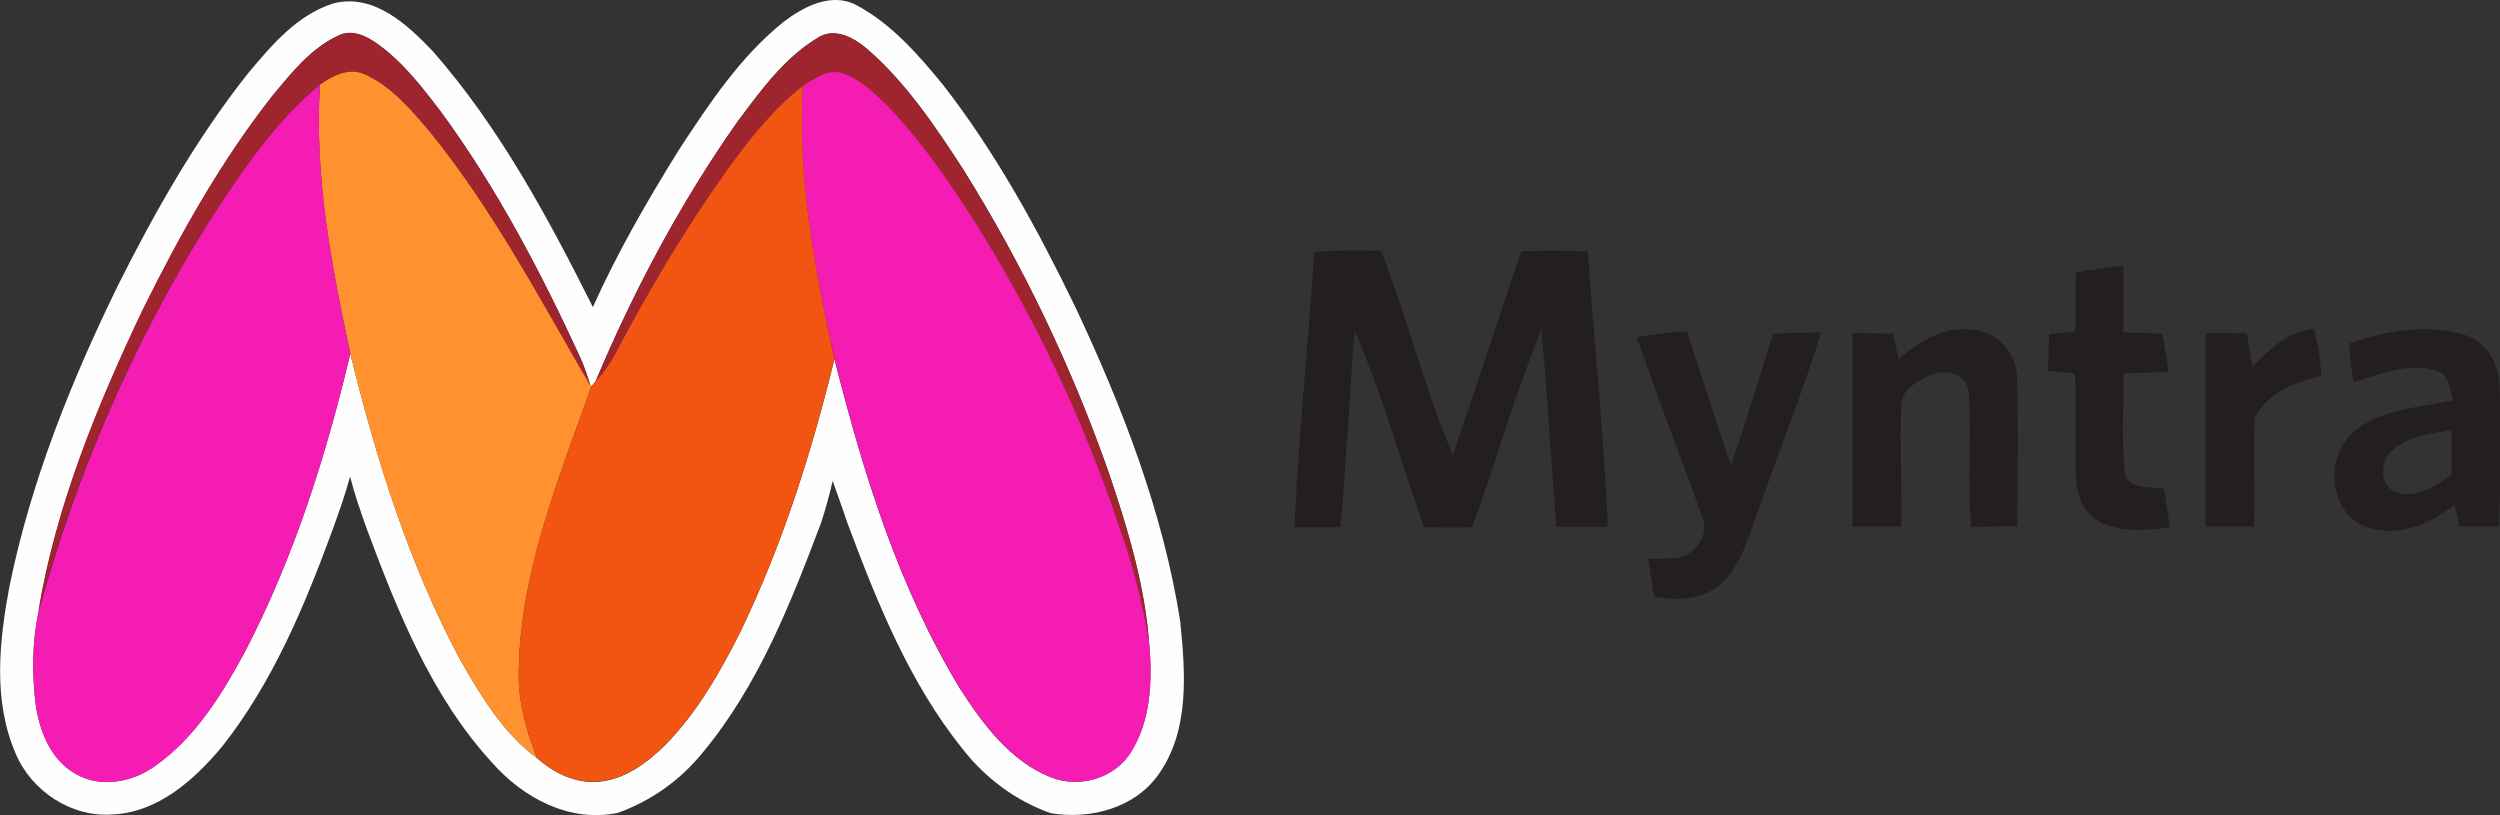
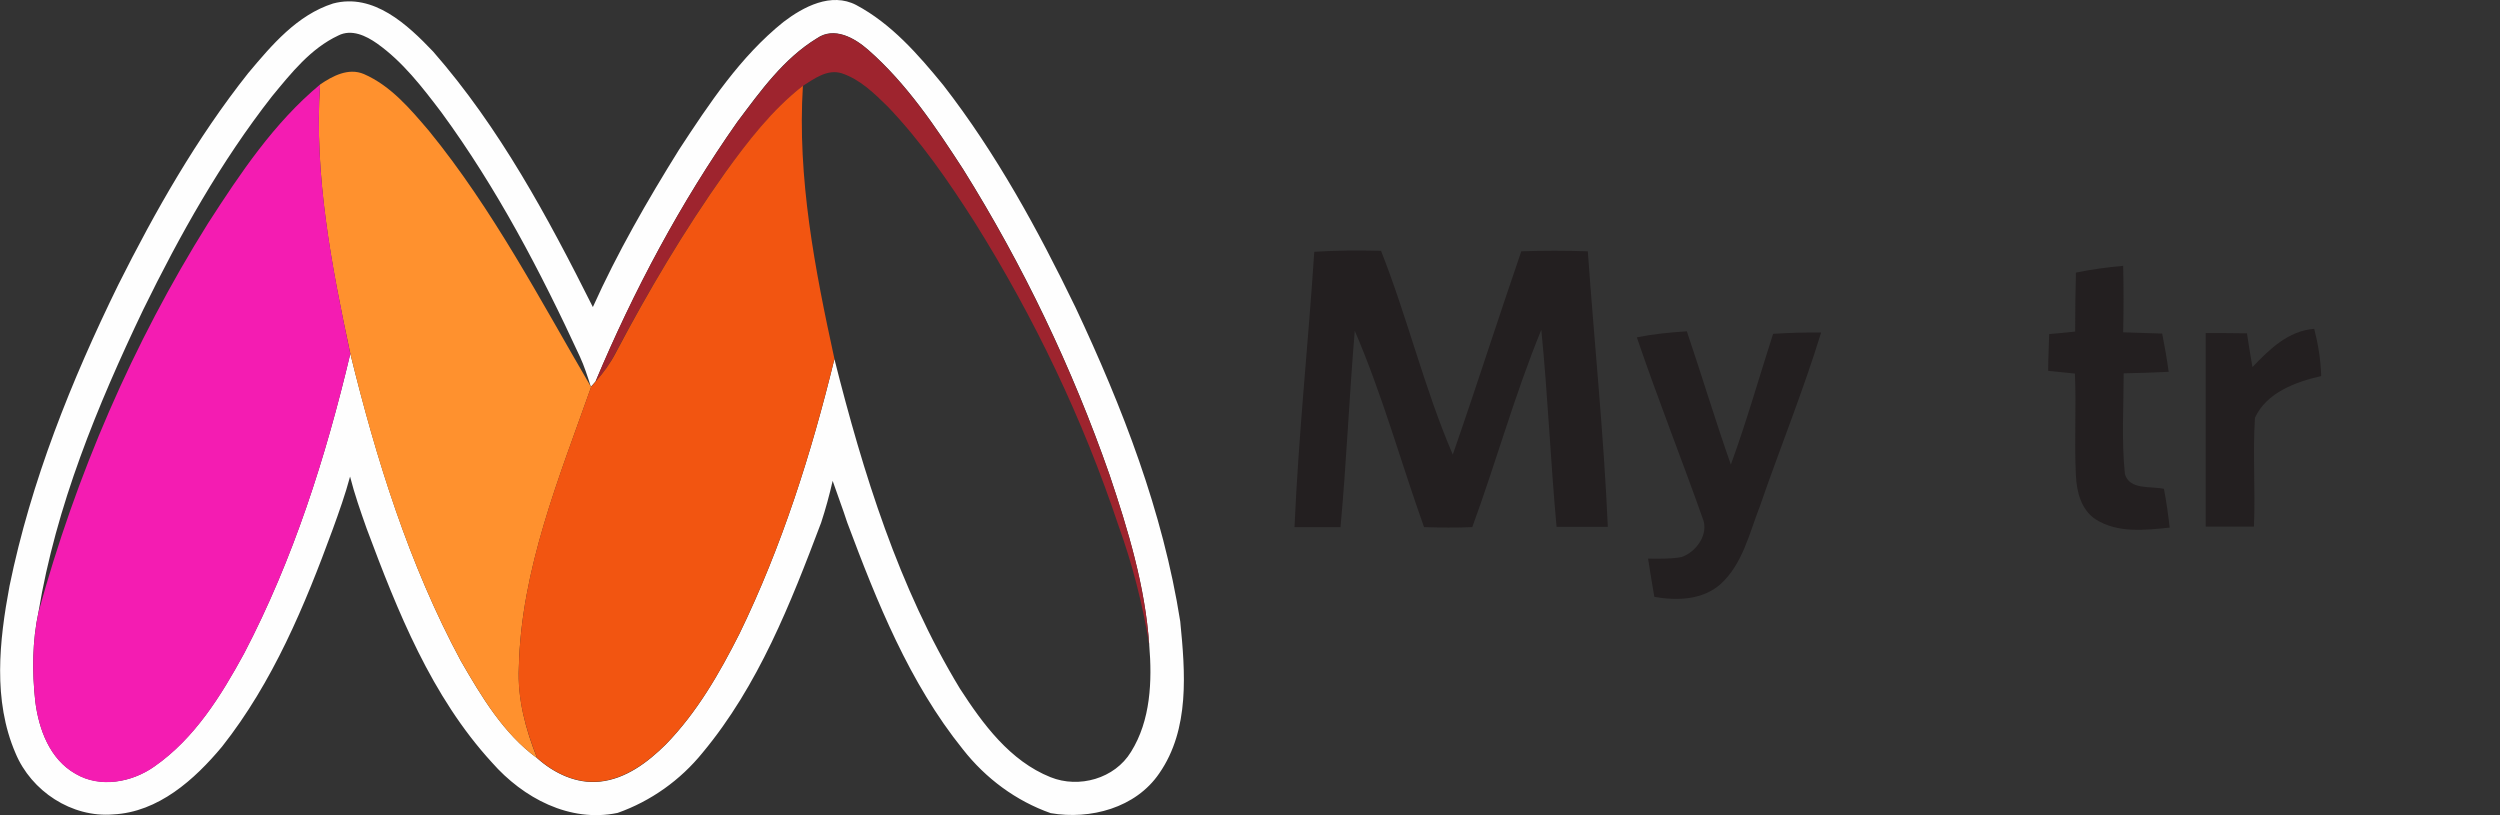
<svg xmlns="http://www.w3.org/2000/svg" id="Layer_1" viewBox="0 0 999.8 326">
  <rect x="0" y="0" width="999.8" height="326" fill="#333333" stroke="none" />
  <defs>
    <style>      .st0 {        fill: #f41cb2;      }      .st1 {        fill: #231f20;      }      .st2 {        fill: #9e242e;      }      .st3 {        fill: #ff912e;      }      .st4 {        fill: #f25511;      }      .st5 {        fill: #fefefe;      }    </style>
  </defs>
-   <path class="st1" d="M939.3,137.4c14.9-5.1,31.5-8.3,46.9-3.3,8.8,3,13.6,12.4,13.5,21.4.2,18.4.4,36.8-.3,55.1h-15.9c-.6-2.9-1.2-5.8-1.9-8.7-9.9,7.9-23.1,13.4-35.7,8.7-14.4-5.7-16.1-27.2-5.3-37.2,10.9-10.1,26.6-10.2,40.3-13.3-.9-4.6-1.6-10.6-7.1-12-11-3.3-22.1,1.7-32.6,4.7-.8-5.1-1.4-10.2-1.9-15.4M956.8,180c-5.1,4.1-5.4,14.1,1.3,16.7,8.1,3.1,15.9-2.5,22.3-6.8,0-6,0-11.9,0-17.9-8.1,1.4-17.1,2.3-23.5,8" />
  <path class="st1" d="M525.6,100.7c8.9-.6,17.8-.6,26.7-.4,10.6,26.8,17.3,55,28.7,81.5,9.4-27,18.1-54.3,27.4-81.3,8.8-.3,17.7-.3,26.6,0,2.6,36.7,6.4,73.4,8,110.2h-20.5c-2.4-26.2-3.5-52.6-6.1-78.8-10.6,25.8-18,52.7-27.6,78.9-6.4.3-12.9.2-19.3,0-9.3-26.1-16.7-53-27.7-78.5-2.2,26.1-3.3,52.4-5.7,78.5h-18.4c1.6-36.8,5.5-73.4,7.9-110" />
  <path class="st1" d="M830.3,109c6.2-1.3,12.5-2.1,18.8-2.7.2,8.9.2,17.7,0,26.6,5.2.1,10.4.4,15.6.5,1,5.1,1.9,10.1,2.6,15.3-6,.3-12,.5-18,.6,0,13.4-.9,27,.5,40.3,1.9,6.5,10.4,4.7,15.6,5.9,1,5.1,1.7,10.3,2.3,15.5-9.8,1-20.8,2.3-29.6-3.3-5.8-3.8-7.6-11-7.9-17.5-.7-13.6.2-27.2-.4-40.8-3.6-.4-7.2-.7-10.7-1.1,0-4.9.3-9.8.4-14.7,3.5-.3,6.9-.6,10.4-1,0-7.8.1-15.7.3-23.6" />
  <path class="st1" d="M654.6,134.9c6.6-1.3,13.3-2,20-2.4,6,17.7,11.4,35.7,17.6,53.3,6.3-17.2,11.3-34.9,16.9-52.3,6.4-.4,12.8-.6,19.2-.5-7.2,23.5-16.5,46.3-24.5,69.5-4.2,10.7-6.8,22.9-15.6,31-7.2,6.5-17.6,6.8-26.6,5.2-.9-5.1-1.7-10.2-2.5-15.3,4.4,0,8.9.2,13.3-.6,6-2,11.2-9.3,8.5-15.6-8.5-24-18-47.9-26.3-72.3" />
-   <path class="st1" d="M740.9,133.2c5.4,0,10.8.1,16.2.2.7,3.4,1.4,6.7,2.2,10.1,8.3-6.8,18.2-13.4,29.5-11.6,9.8.4,17.7,9.3,17.9,18.9.5,19.9.2,39.8,0,59.7-6.1,0-12.3.2-18.4.3-1.7-18,.3-36.2-1-54.3-.9-7.4-10.1-9.3-15.8-6.3-4.9,2.5-11.5,5.9-11.2,12.3-.4,16,.2,32.1,0,48.1-6.5,0-13,0-19.5,0,0-25.8,0-51.6,0-77.3" />
  <path class="st1" d="M882.1,133.2c5.5,0,11,0,16.5.1.7,4.5,1.4,9,2.2,13.5,6.8-7.1,14.3-14.5,24.7-15.3,1.6,6.2,2.6,12.5,2.8,18.9-10.2,2.3-21.9,6.6-26.5,16.7-.9,14.5.2,29-.4,43.5-6.5,0-12.9,0-19.3,0,0-25.8,0-51.6,0-77.3" />
  <path class="st5" d="M99.3,29.2c9.4-11.2,19.5-23.2,33.9-27.8,16.2-4.3,29.8,8.5,40,19.2,26.6,30.4,45.9,66.3,63.9,102.2,9.8-21.8,21.8-42.6,34.5-63,12-18.3,24.4-37.1,41.7-51,8-6.1,19.1-12,29.1-6.8,14.1,7.5,24.8,19.8,34.8,32,21.2,27.3,37.9,57.9,52.9,88.9,18.8,40,35,81.7,41.9,125.6,2,20.3,3.9,43.1-8.4,60.8-9.4,13.8-27.5,18.6-43.4,15.9-13.9-4.9-26-13.9-35.1-25.5-21.5-26.7-34.4-59-46.3-90.8-1.8-5.6-3.9-11-5.8-16.6-1.3,5.7-2.8,11.2-4.6,16.7-12.2,32.3-25.1,65.2-47.4,92-8.9,11-20.7,19.4-34,24.1-19.2,4-37.8-6-50.2-20.1-24.3-26.5-37.8-60.5-50.2-93.7-2.4-6.8-4.8-13.6-6.6-20.7-1.9,7.1-4.4,14.1-6.9,21-11.2,30.6-24,61.3-44.3,87-11,13.2-25.5,26.2-43.5,27.1-16.6,1.4-32.8-9.3-39.1-24.5-9.1-21.1-6.5-44.9-2.4-66.8,8.6-42,24.7-82.1,43.5-120.5,14.8-29.5,31.3-58.6,52-84.7M108.8,38.5c-20.5,26.2-36.9,55.5-51.5,85.3-18.4,38.5-34.9,78.6-41.9,120.9-2.5,11.7-2.6,23.9-1.3,35.7,1.4,11.2,5.8,23.2,16.1,29,9.8,5.8,22.5,3.5,31.5-2.9,16.1-11.2,26.7-28.3,35.9-45.2,19.7-37.7,32.7-78.6,42.5-119.9,10.4,42.3,23.5,84.4,44.2,122.9,8.2,14.2,17,29,30.5,38.9,6.8,6.1,15.8,10.4,25.1,9.4,10.4-1.1,19.1-7.7,26.3-14.8,12.5-12.8,21.5-28.5,29.5-44.3,17-35,28.8-72.2,38-109.9,11.5,45.6,25.7,91.4,50.2,131.8,9.2,14.2,20,28.9,36.2,35.4,11.4,4.6,25.7.6,32.2-10.1,7.9-12.6,8.5-28.4,7.3-42.8-1.6-23.4-8.5-46-15.9-68.1-14.9-42.7-34.5-83.7-58.5-122.1-11.1-17.1-22.6-34.3-38-47.8-5.5-4.8-13.6-9.4-20.5-4.6-13.3,8.1-22.6,21.1-31.8,33.4-22.7,32.3-41.4,67.4-56.7,103.8-.5.6-1.4,1.6-1.9,2.2-1.3-4.1-2.6-8.2-4.4-12.1-15.7-34-33.2-67.4-55.4-97.7-7.6-10-15.4-20.2-25.7-27.5-4.4-3.1-10.2-5.9-15.5-3.2-11.1,5.2-18.9,15.1-26.5,24.3" />
-   <path class="st2" d="M108.8,38.5c7.6-9.1,15.4-19.1,26.5-24.2,5.3-2.7,11.1,0,15.5,3.2,10.3,7.4,18.1,17.6,25.7,27.5,22.2,30.3,39.7,63.7,55.4,97.7,1.8,3.9,3.1,8,4.4,12.1-20.4-34.8-39.1-70.9-64.8-102.4-7.5-8.8-15.3-18.1-26.1-22.8-6.2-2.6-12.4.8-17.5,4.2-18.4,15.4-31.9,35.5-44.8,55.5-30.1,48.1-52.9,100.7-67.8,155.3,7-42.3,23.5-82.4,41.8-120.9,14.8-29.8,31.1-59,51.7-85.2" />
  <path class="st2" d="M326.7,15.4c6.9-4.8,15.1-.2,20.5,4.6,15.4,13.5,26.9,30.7,38,47.8,23.9,38.3,43.6,79.4,58.5,122.1,7.5,22.1,14.3,44.7,15.9,68.1-2.6-16.3-6.7-32.3-12.3-47.8-14.2-42.6-33.7-83.3-57.5-121.3-10.4-16.3-21.4-32.3-34.8-46.3-5.4-5.3-11.1-10.9-18.4-13.3-5.7-1.8-11,2.2-15.6,5.1-12.3,9.7-22,22.3-31.2,34.9-16.3,23-30.7,47.3-43.9,72.3-2.1,4-4.8,7.7-7.8,11.1,15.3-36.4,34-71.5,56.7-103.8,9.4-12.4,18.6-25.4,31.9-33.5" />
  <path class="st3" d="M128,33.8c5-3.4,11.3-6.8,17.5-4.2,10.8,4.7,18.6,14,26.1,22.8,25.6,31.4,44.4,67.5,64.8,102.4-12.8,36.3-28,73-28.9,112-.6,12.6,2.7,24.9,7.3,36.4-13.5-9.8-22.2-24.6-30.5-38.9-20.7-38.5-33.9-80.6-44.2-122.9-7.6-35.3-14.5-71.3-12.1-107.6" />
-   <path class="st0" d="M321.1,34.3c4.6-2.8,9.8-6.8,15.6-5.1,7.3,2.4,13,8,18.4,13.3,13.4,14,24.4,30,34.8,46.3,23.8,38,43.3,78.8,57.5,121.3,5.6,15.5,9.7,31.5,12.3,47.8,1.2,14.4.6,30.2-7.3,42.8-6.5,10.6-20.8,14.7-32.2,10.1-16.2-6.6-27-21.3-36.2-35.4-24.5-40.5-38.8-86.2-50.2-131.8-7.9-35.9-15.1-72.5-12.7-109.3" />
  <path class="st0" d="M83.2,89.3c12.9-20,26.4-40.2,44.8-55.5-2.4,36.3,4.6,72.3,12.1,107.7-9.8,41.3-22.8,82.2-42.5,119.9-9.2,16.9-19.8,34-35.9,45.2-9,6.3-21.7,8.7-31.5,2.9-10.3-5.8-14.7-17.8-16.1-29-1.3-11.9-1.2-24,1.3-35.7,15-54.8,37.7-107.4,67.8-155.5" />
  <path class="st4" d="M289.9,69.2c9.1-12.6,18.8-25.2,31.2-34.9-2.3,36.8,4.8,73.4,12.6,109.2-9.2,37.7-21,75-38,109.9-8,15.9-17,31.5-29.5,44.3-7.2,7.1-16,13.7-26.3,14.8-9.3,1-18.3-3.3-25.1-9.4-4.6-11.6-8-23.8-7.3-36.4.9-39.1,16.1-75.7,28.9-112,.5-.6,1.4-1.6,1.9-2.2,3-3.4,5.7-7.1,7.8-11.1,13.1-24.9,27.5-49.2,43.8-72.2" />
</svg>